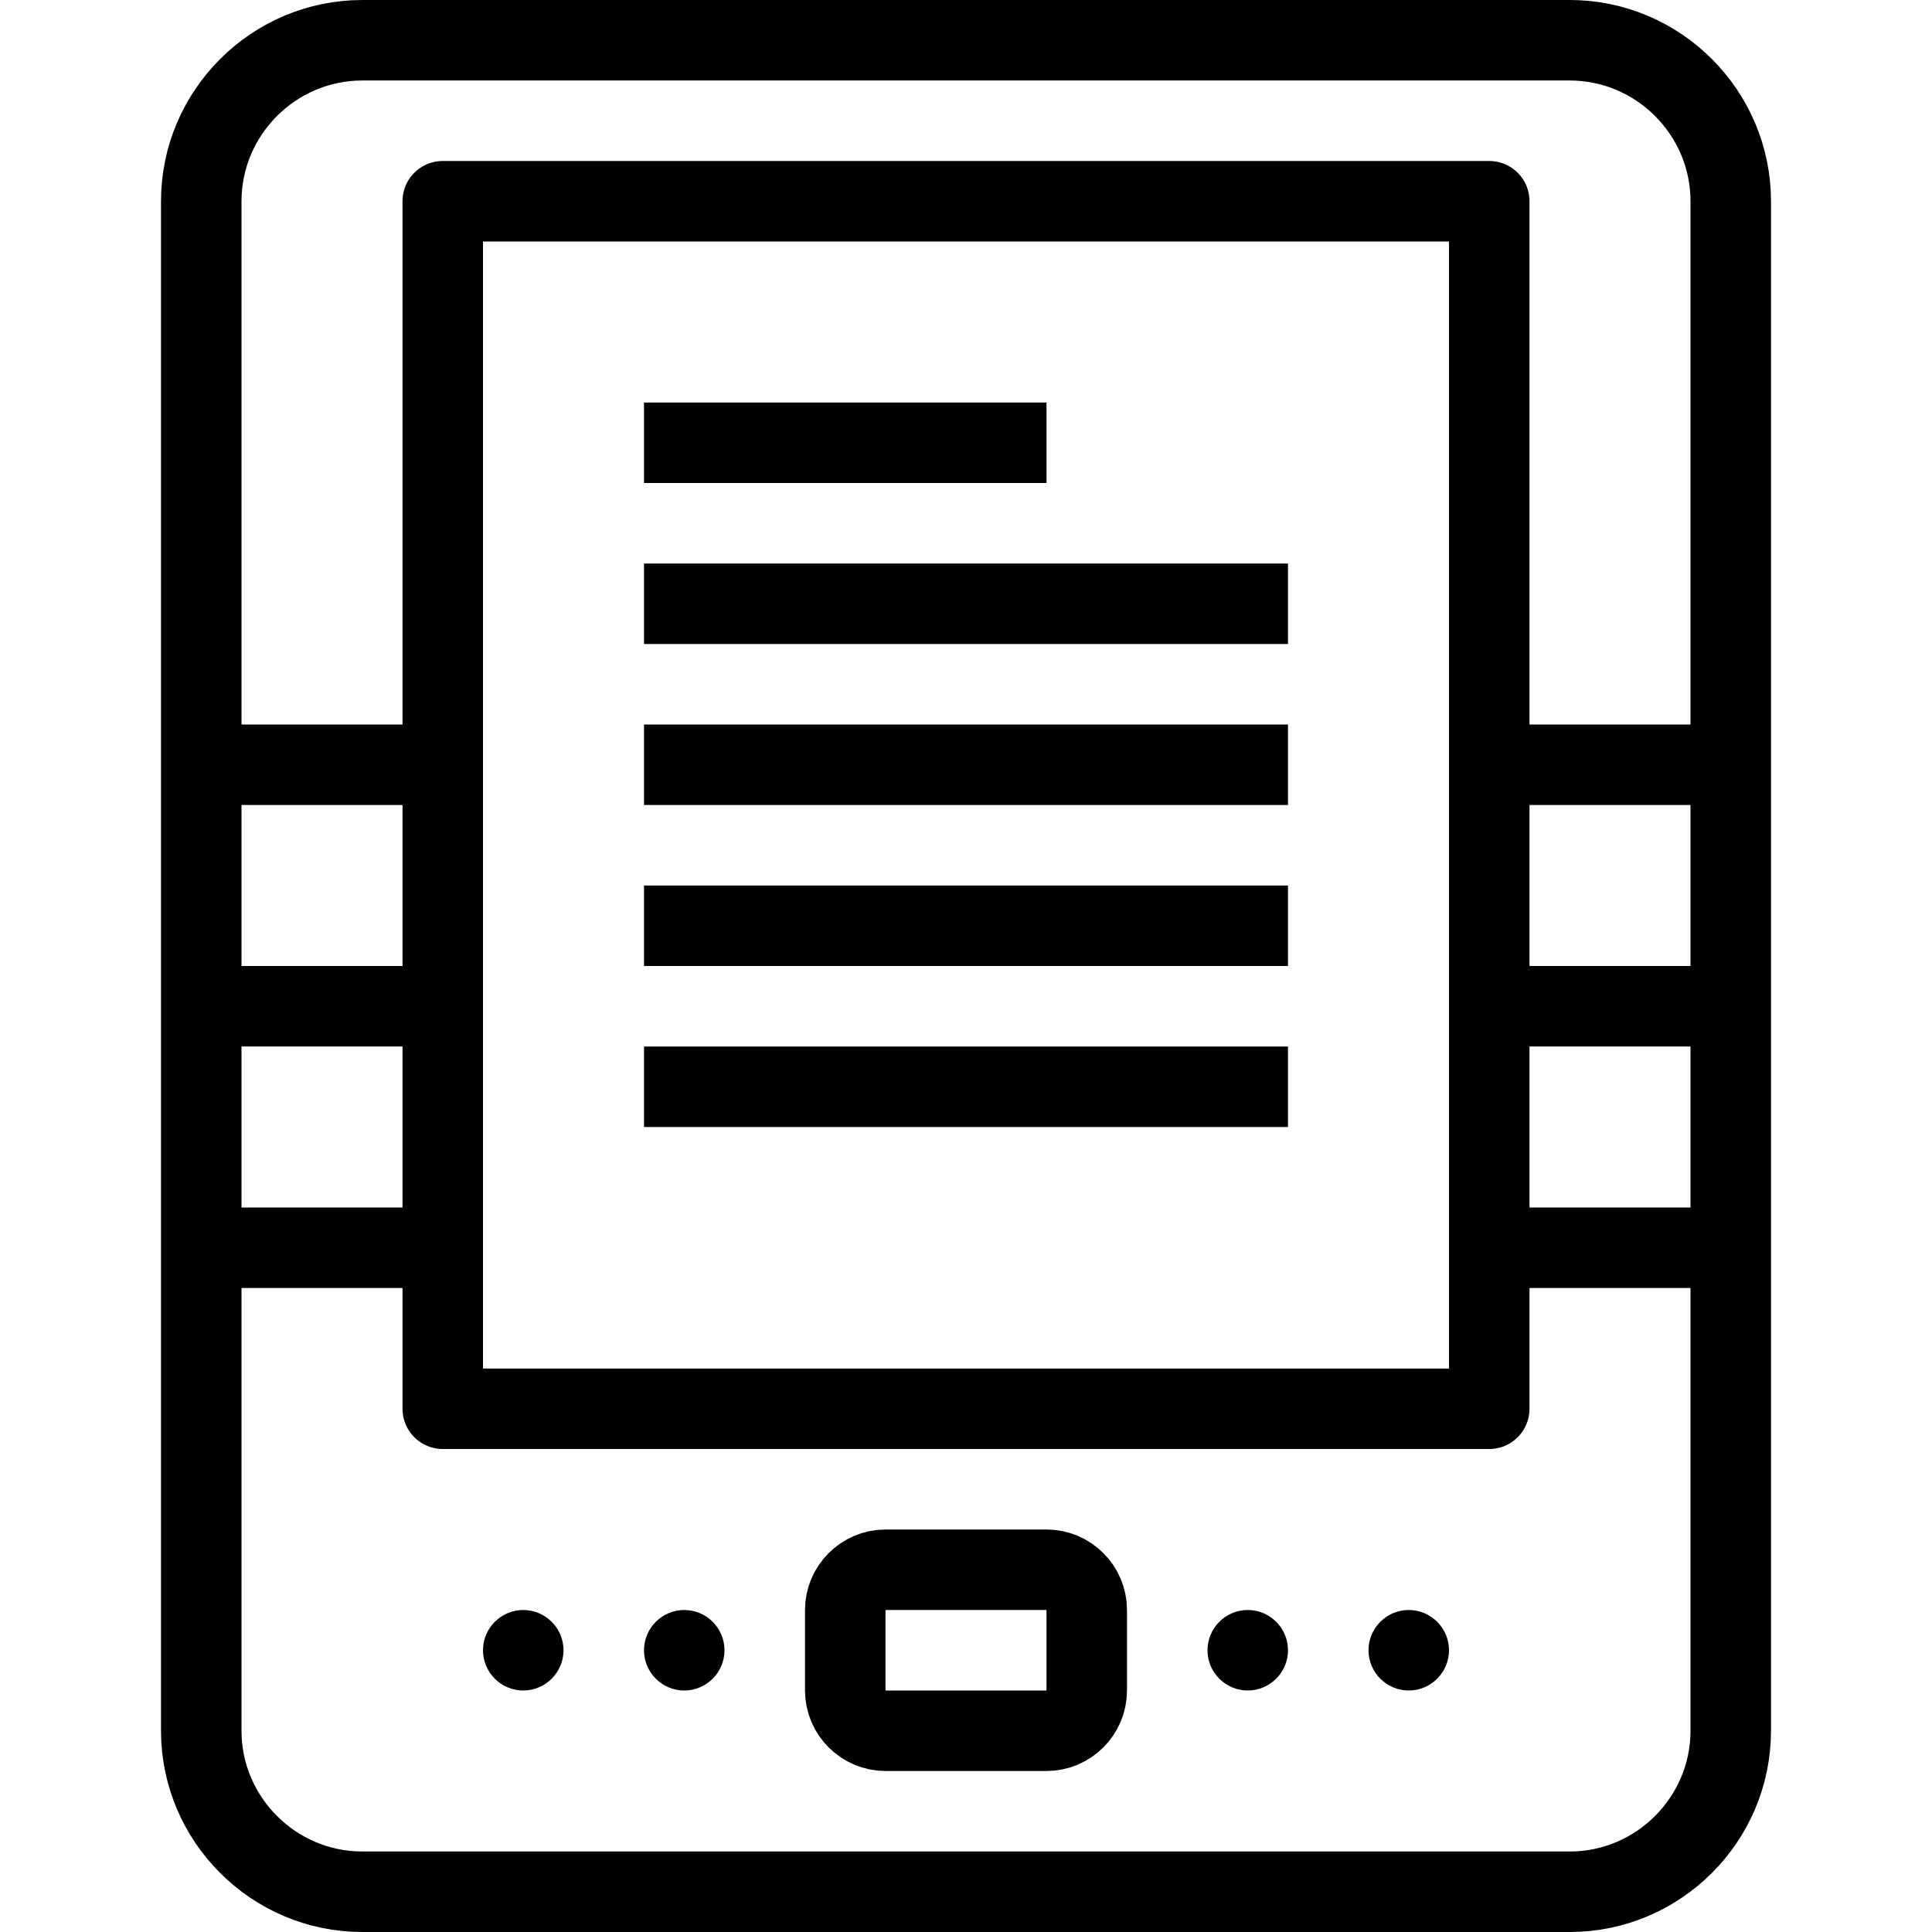
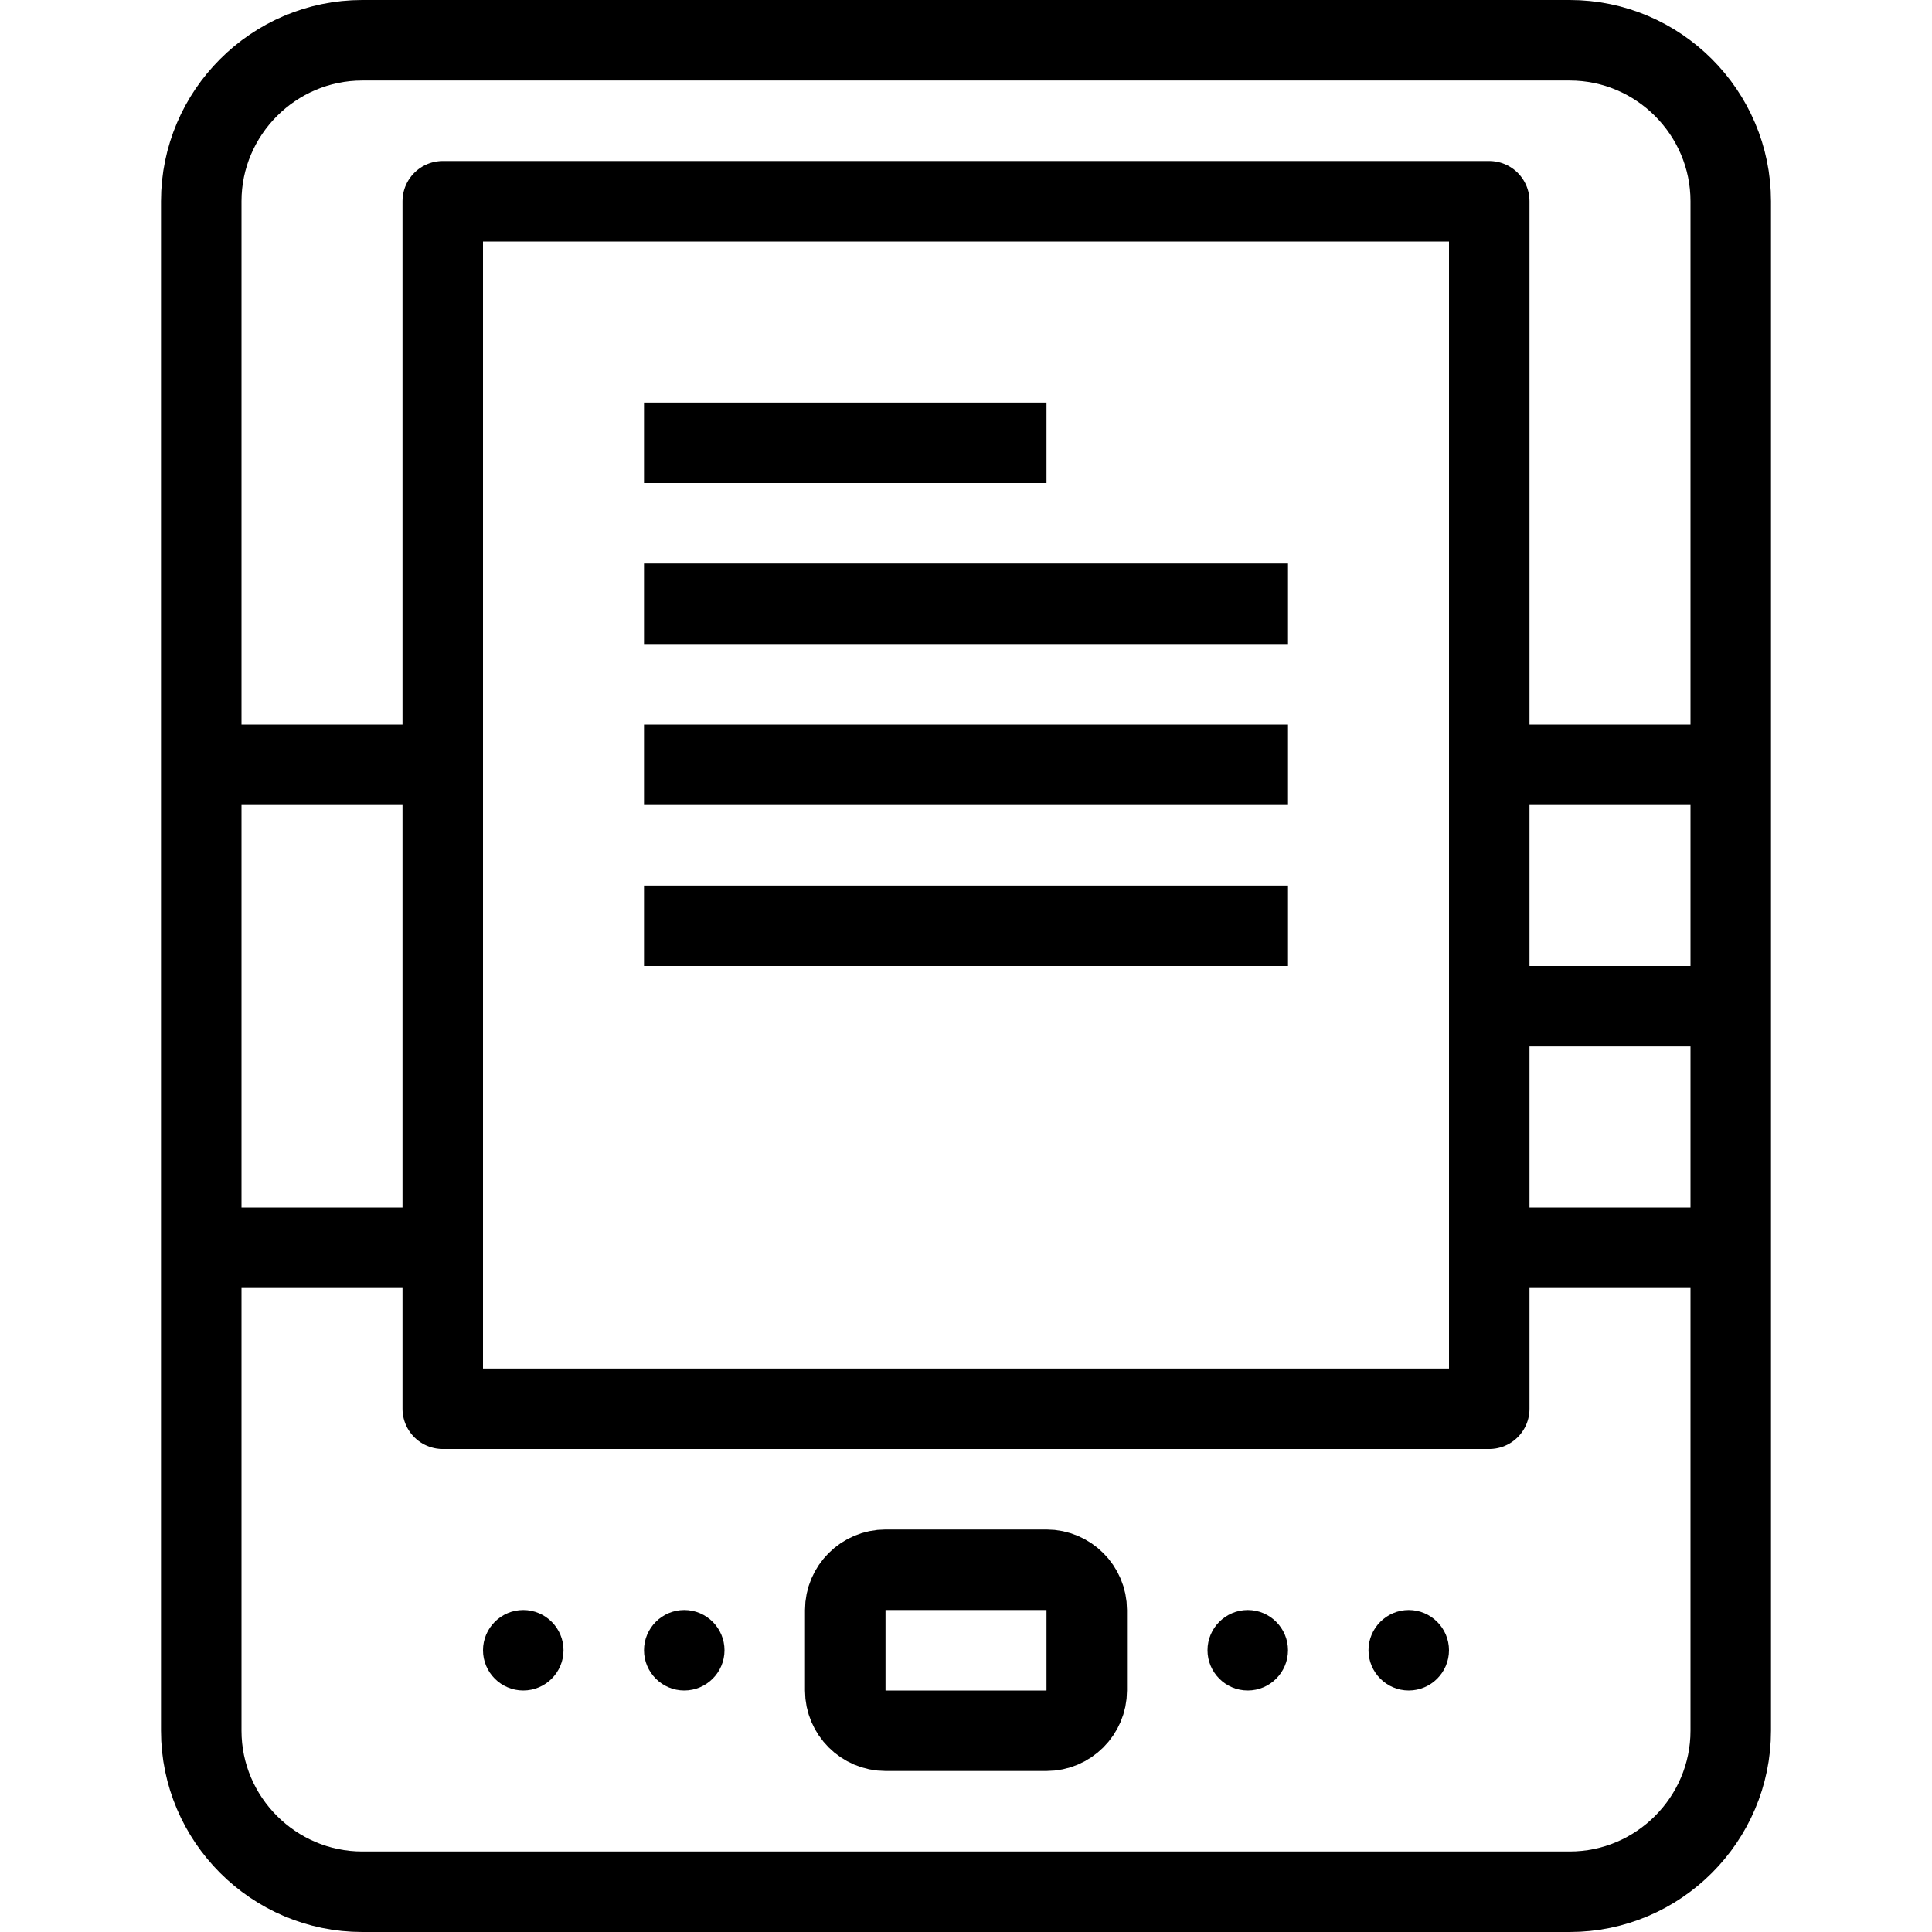
<svg xmlns="http://www.w3.org/2000/svg" version="1.1" x="0px" y="0px" width="24px" height="24px" viewBox="0 0 24 24" enable-background="new 0 0 24 24" xml:space="preserve">
  <g id="Outline_Icons_1_">
    <g id="Outline_Icons">
      <g>
        <rect x="5.5" y="2.5" fill="none" stroke="#000000" stroke-linejoin="round" stroke-miterlimit="10" width="13" height="15" />
        <g>
          <g>
            <g>
              <path d="M8.5,20C8.224,20,8,20.225,8,20.5S8.224,21,8.5,21S9,20.775,9,20.5S8.776,20,8.5,20L8.5,20z" />
            </g>
          </g>
        </g>
        <g>
          <g>
            <g>
              <path d="M6.5,20C6.224,20,6,20.225,6,20.5S6.224,21,6.5,21S7,20.775,7,20.5S6.776,20,6.5,20L6.5,20z" />
            </g>
          </g>
        </g>
        <g>
          <g>
            <g>
              <path d="M17.5,20c-0.276,0-0.5,0.225-0.5,0.5s0.224,0.5,0.5,0.5s0.5-0.225,0.5-0.5S17.776,20,17.5,20L17.5,20z" />
            </g>
          </g>
        </g>
        <g>
          <g>
            <g>
              <path d="M15.5,20c-0.276,0-0.5,0.225-0.5,0.5s0.224,0.5,0.5,0.5s0.5-0.225,0.5-0.5S15.776,20,15.5,20L15.5,20z" />
            </g>
          </g>
        </g>
-         <line fill="none" stroke="#000000" stroke-linejoin="round" stroke-miterlimit="10" x1="8" y1="13.5" x2="16" y2="13.5" />
        <line fill="none" stroke="#000000" stroke-linejoin="round" stroke-miterlimit="10" x1="8" y1="11.5" x2="16" y2="11.5" />
        <line fill="none" stroke="#000000" stroke-linejoin="round" stroke-miterlimit="10" x1="8" y1="9.5" x2="16" y2="9.5" />
        <line fill="none" stroke="#000000" stroke-linejoin="round" stroke-miterlimit="10" x1="8" y1="7.5" x2="16" y2="7.5" />
        <line fill="none" stroke="#000000" stroke-linejoin="round" stroke-miterlimit="10" x1="8" y1="5.5" x2="13" y2="5.5" />
        <line fill="none" stroke="#000000" stroke-linejoin="round" stroke-miterlimit="10" x1="2.5" y1="9.5" x2="5.5" y2="9.5" />
-         <line fill="none" stroke="#000000" stroke-linejoin="round" stroke-miterlimit="10" x1="2.5" y1="12.5" x2="5.5" y2="12.5" />
        <line fill="none" stroke="#000000" stroke-linejoin="round" stroke-miterlimit="10" x1="2.5" y1="15.5" x2="5.5" y2="15.5" />
        <line fill="none" stroke="#000000" stroke-linejoin="round" stroke-miterlimit="10" x1="18.5" y1="9.5" x2="21.5" y2="9.5" />
        <line fill="none" stroke="#000000" stroke-linejoin="round" stroke-miterlimit="10" x1="18.5" y1="12.5" x2="21.5" y2="12.5" />
        <line fill="none" stroke="#000000" stroke-linejoin="round" stroke-miterlimit="10" x1="18.5" y1="15.5" x2="21.5" y2="15.5" />
        <path fill="none" stroke="#000000" stroke-linejoin="round" stroke-miterlimit="10" d="M21.5,21.5c0,1.1-0.899,2-2,2h-15     c-1.1,0-2-0.9-2-2v-19c0-1.1,0.9-2,2-2h15c1.101,0,2,0.9,2,2V21.5z" />
        <path fill="none" stroke="#000000" stroke-linejoin="round" stroke-miterlimit="10" d="M13.5,21c0,0.275-0.226,0.5-0.5,0.5h-2     c-0.274,0-0.5-0.225-0.5-0.5v-1c0-0.275,0.226-0.5,0.5-0.5h2c0.274,0,0.5,0.225,0.5,0.5V21z" />
      </g>
    </g>
    <g id="New_icons_1_">
	</g>
  </g>
  <g id="Invisible_Shape">
    <rect fill="none" width="24" height="24" />
  </g>
</svg>